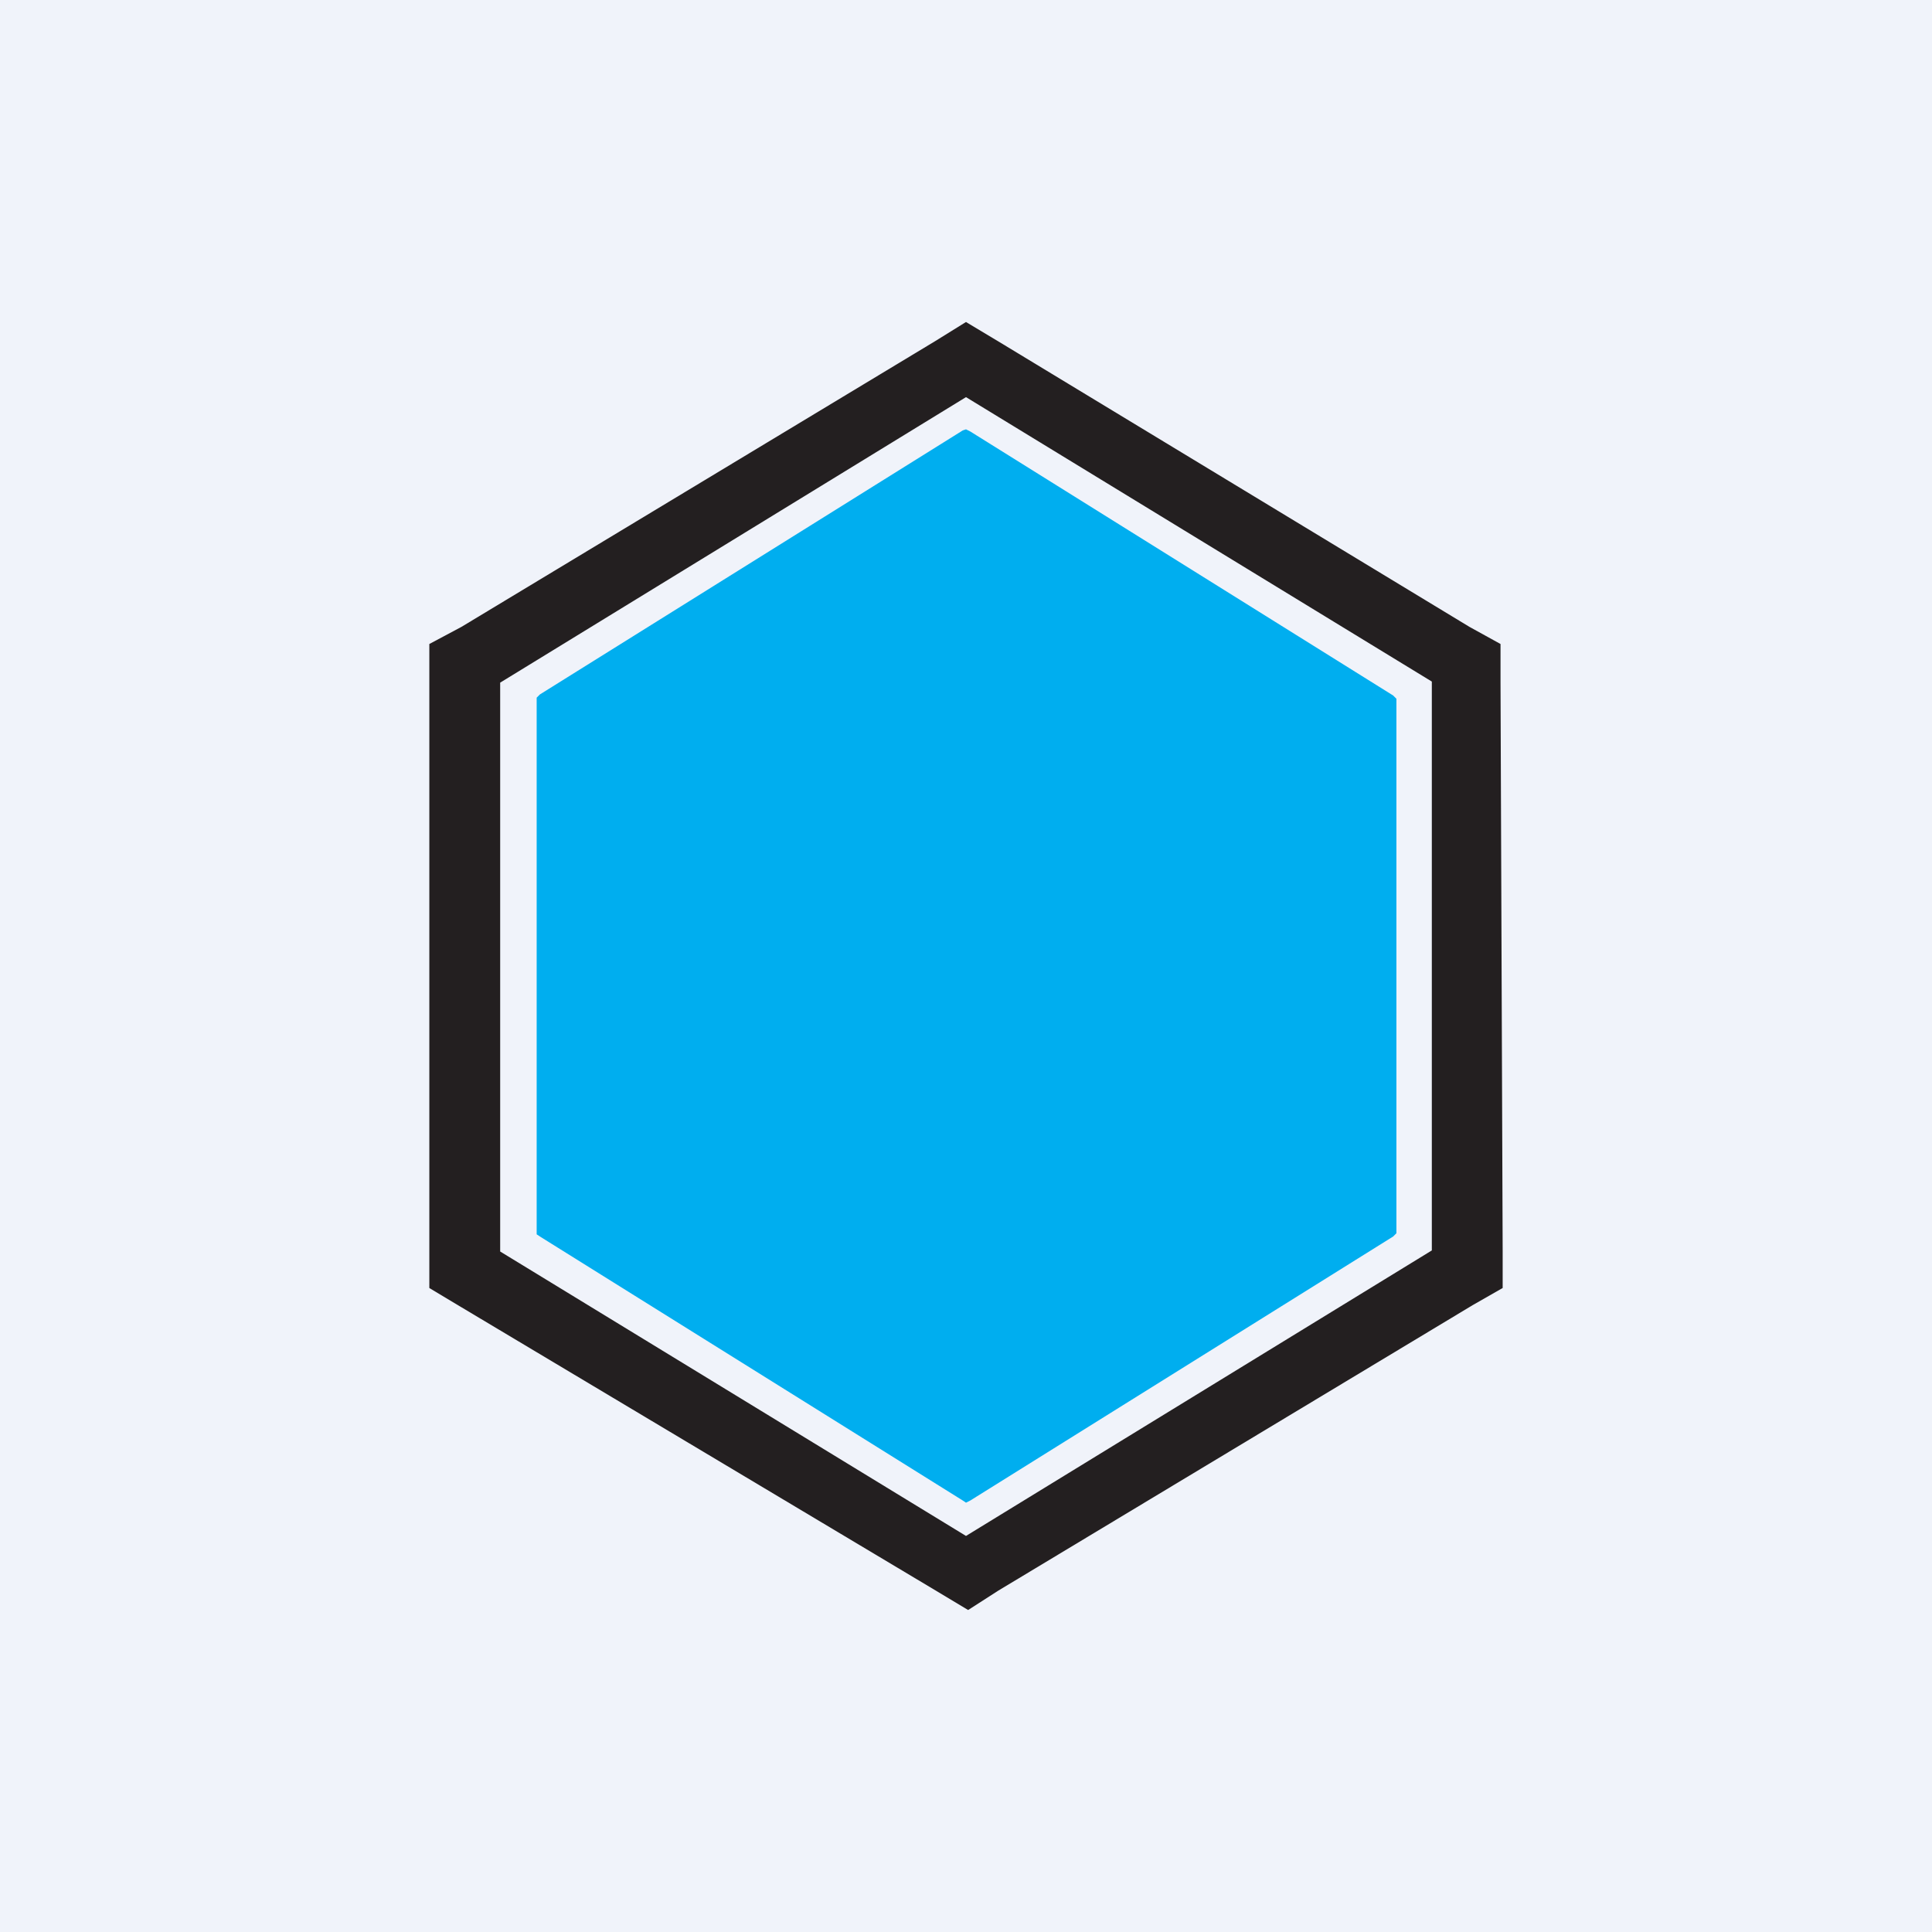
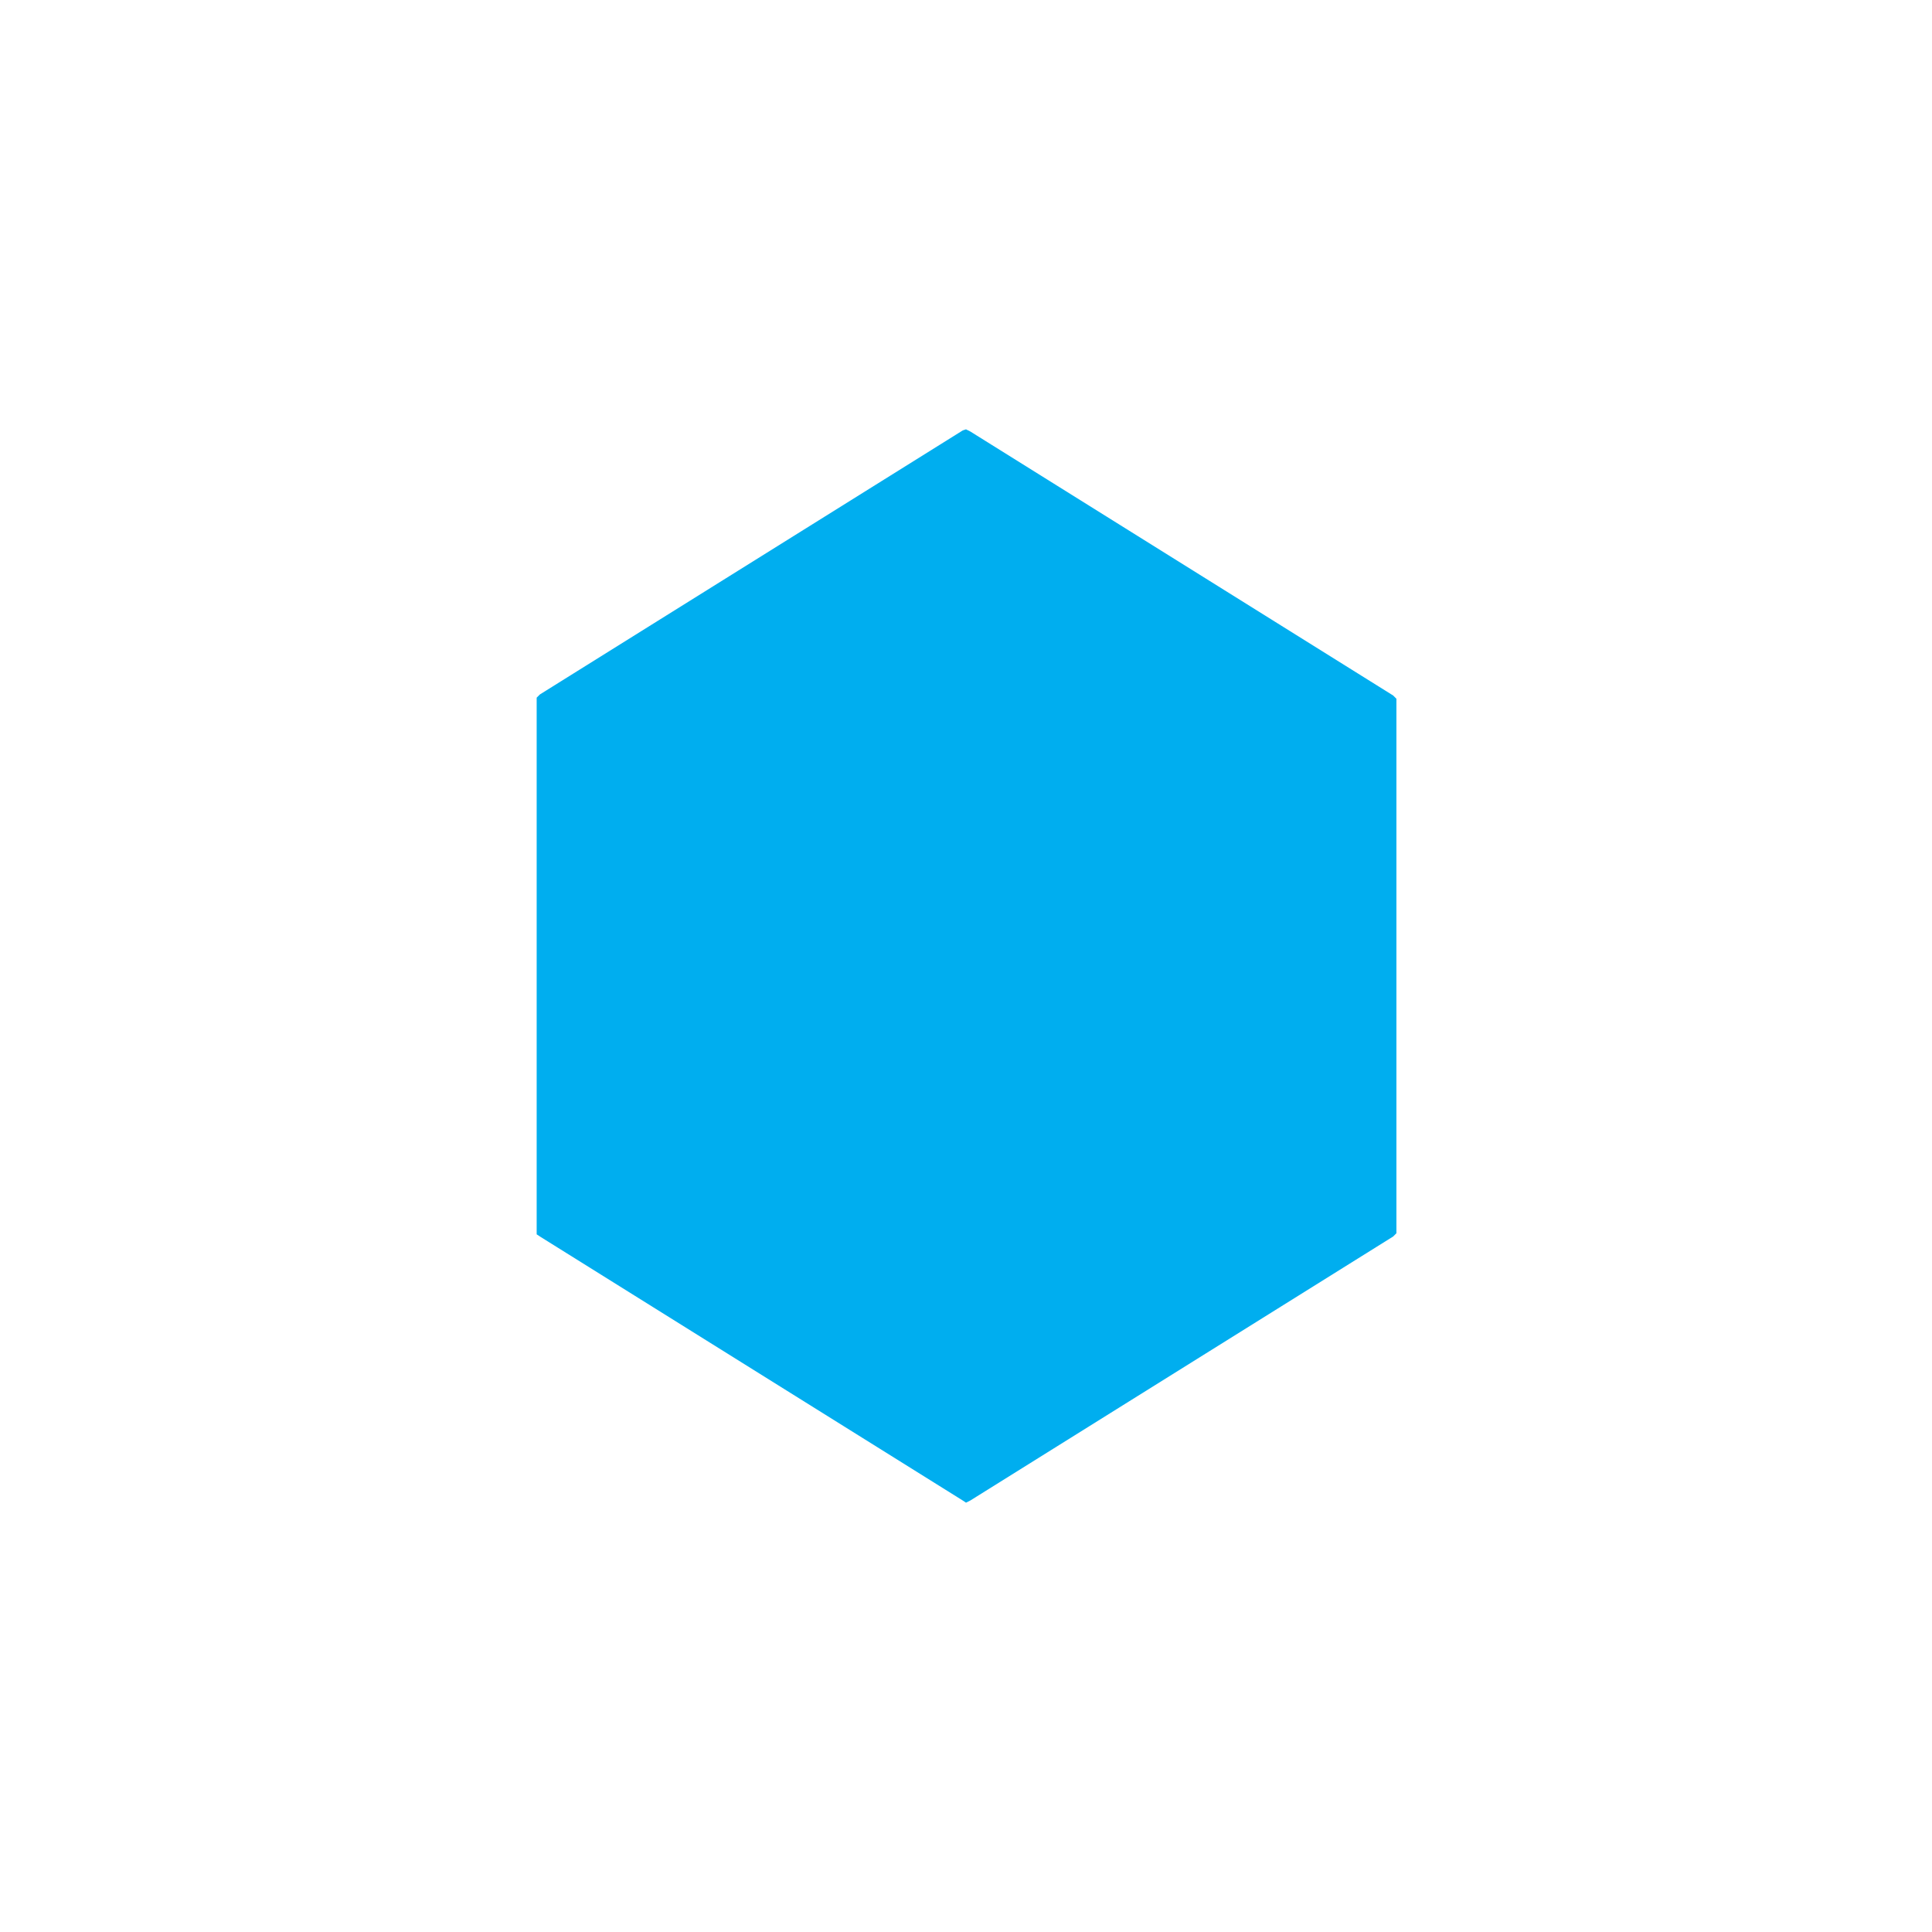
<svg xmlns="http://www.w3.org/2000/svg" width="18" height="18" viewBox="0 0 18 18">
-   <path fill="#F0F3FA" d="M0 0h18v18H0z" />
  <path d="m9 14-.03-.02-3.94-2.46L5 11.5v-5l.03-.03 3.94-2.46L9 4l.04.02 3.94 2.46.03.03v4.98l-.03.03-3.94 2.46L9 14Z" fill="#00AEEF" />
-   <path d="m9 3.7 4.34 2.65v5.3L9 14.31l-4.34-2.65v-5.3L9 3.7ZM9 3l-.29.18L4.3 5.84 4 6V12l.3.18 4.42 2.64.3.18.28-.18 4.42-2.66L14 12v-.34l-.02-5.3V6l-.29-.16L9.3 3.18 9 3Z" fill="#231F20" />
</svg>